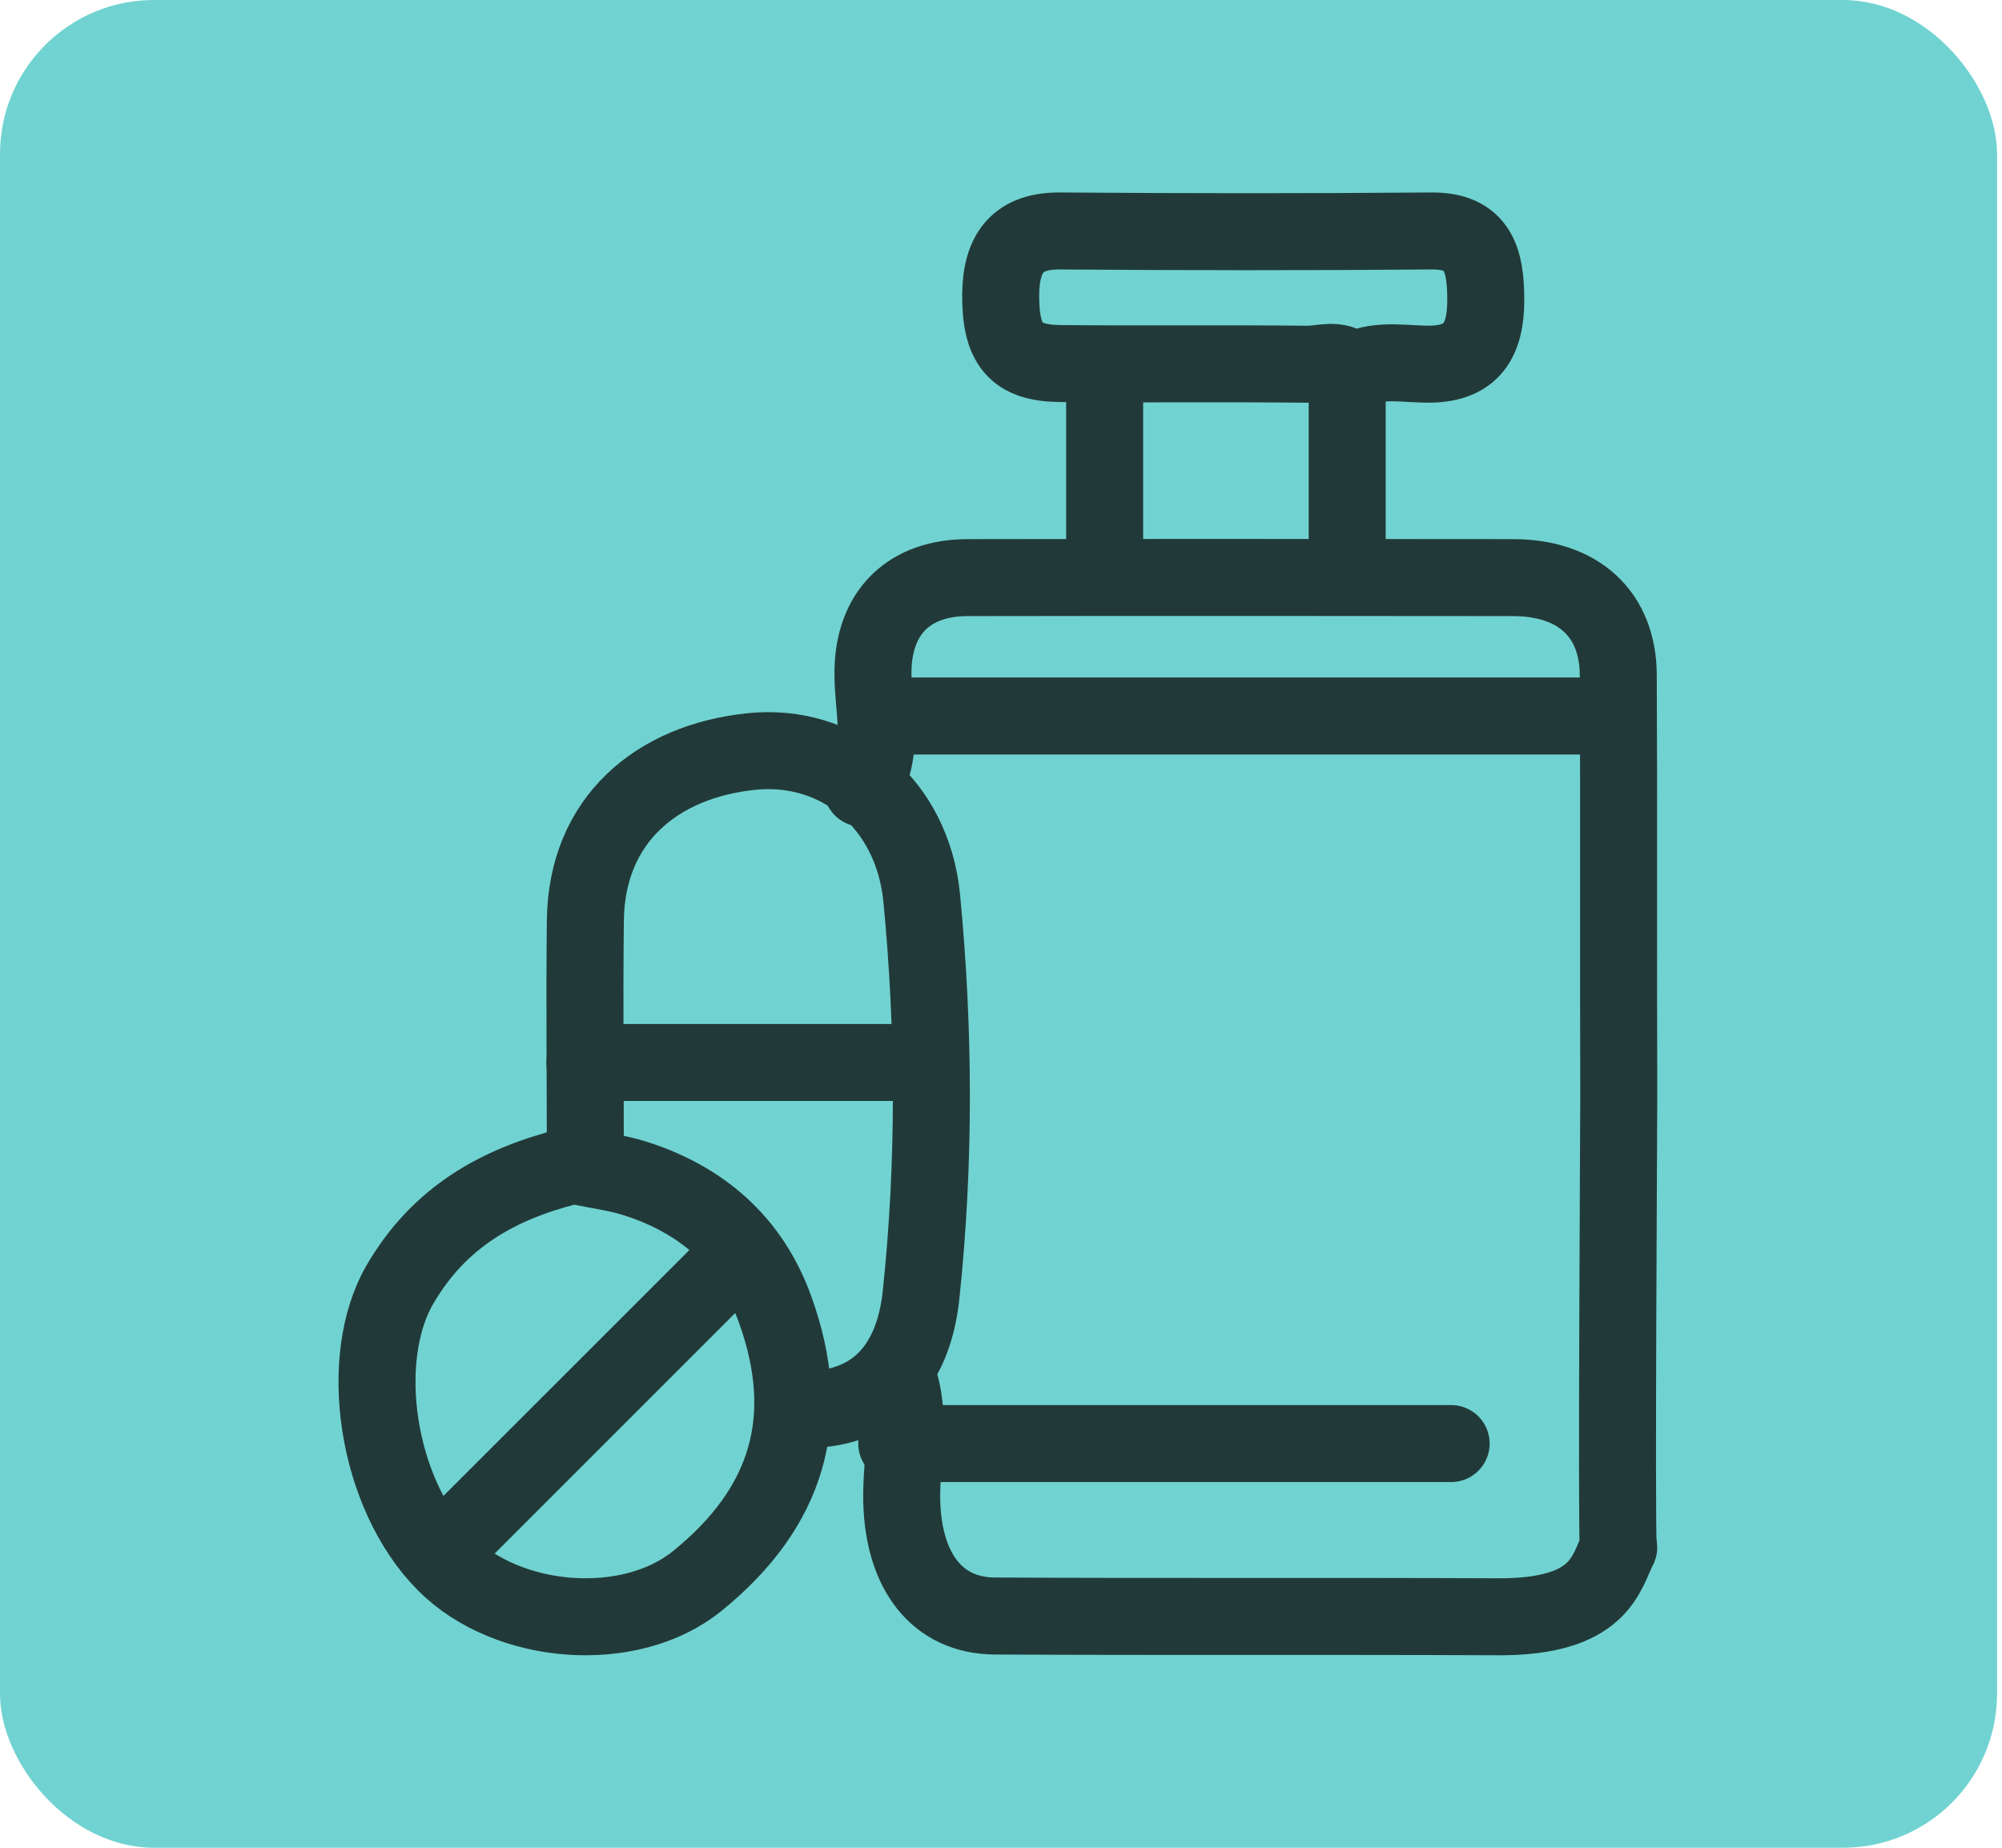
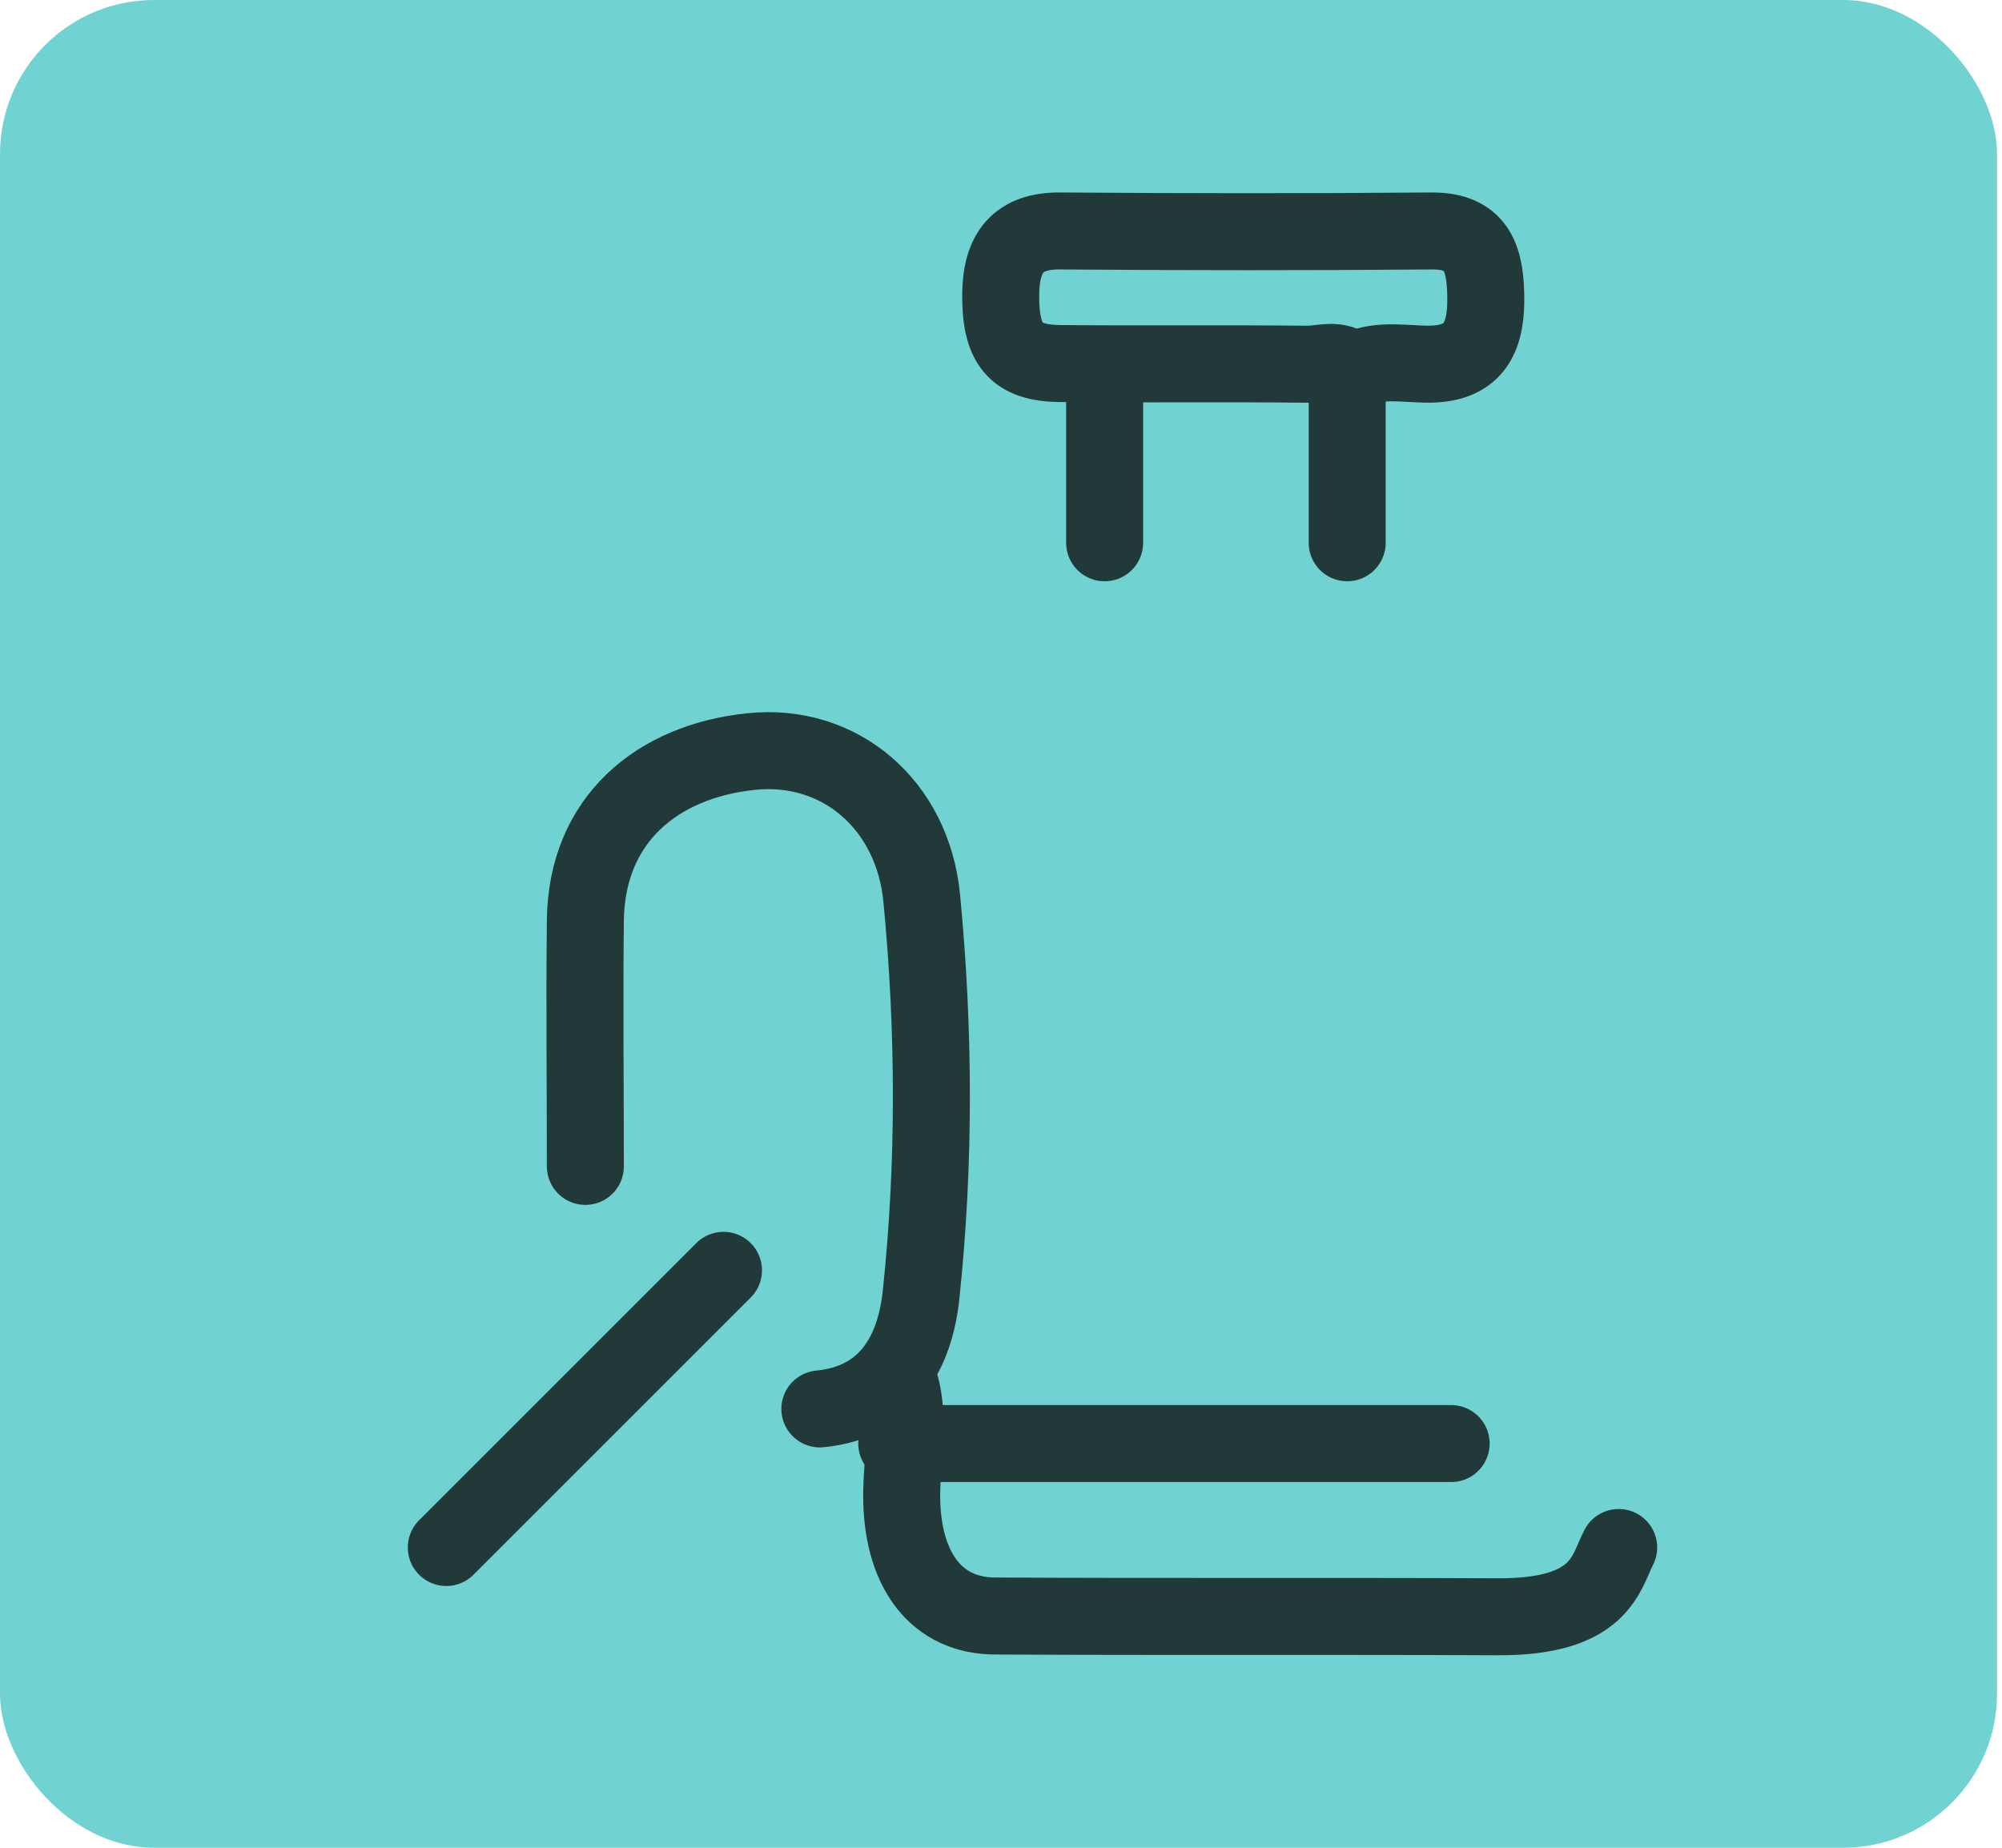
<svg xmlns="http://www.w3.org/2000/svg" width="52" height="48" viewBox="0 0 52 48" fill="none">
  <rect width="51.871" height="48" rx="4" fill="#71D3D1" />
  <path d="M35.224 9.6C35.862 9.307 36.531 9.474 37.182 9.459C38.214 9.432 38.589 8.852 38.592 7.805C38.592 6.748 38.396 5.991 37.182 6C33.966 6.027 30.75 6.024 27.533 6C26.451 5.991 26 6.551 25.992 7.655C25.984 8.942 26.372 9.432 27.533 9.444C29.678 9.465 31.821 9.438 33.966 9.462C34.335 9.465 34.743 9.286 35.085 9.6" stroke="#213A39" stroke-width="2" stroke-linecap="round" stroke-linejoin="round" />
  <path d="M23.292 35.7C23.712 36.782 23.394 37.908 23.422 39.011C23.471 40.821 24.339 41.974 25.846 41.98C30.197 42.003 34.551 41.98 38.902 42C41.594 42.012 41.703 40.855 42.044 40.2" stroke="#213A39" stroke-width="2" stroke-linecap="round" stroke-linejoin="round" />
-   <path d="M23.292 18.6C28.803 18.6 34.317 18.6 39.828 18.6C40.317 18.6 40.824 18.6 41.292 18.6" stroke="#213A39" stroke-width="2" stroke-linecap="round" stroke-linejoin="round" />
  <path d="M37.692 37.5H23.292" stroke="#213A39" stroke-width="2" stroke-linecap="round" stroke-linejoin="round" />
  <path d="M21.295 36.6C23.097 36.429 23.772 35.069 23.923 33.645C24.286 30.218 24.271 26.761 23.941 23.331C23.706 20.901 21.81 19.285 19.512 19.523C17.065 19.777 15.231 21.293 15.204 23.918C15.18 26.13 15.204 28.088 15.204 30.3" stroke="#213A39" stroke-width="2" stroke-linecap="round" stroke-linejoin="round" />
-   <path d="M22.392 20.475C23.053 19.445 22.614 18.322 22.681 17.248C22.77 15.87 23.635 15.008 25.133 15.005C29.855 14.997 34.577 15 39.298 15.005C40.986 15.005 42.024 15.943 42.033 17.531C42.052 21.179 42.033 24.828 42.046 28.476C42.046 29.085 41.982 39.591 42.033 40.2" stroke="#213A39" stroke-width="2" stroke-linecap="round" stroke-linejoin="round" />
-   <path d="M14.764 30.3C12.957 30.762 11.42 31.596 10.389 33.366C9.262 35.3 9.773 38.812 11.568 40.613C13.207 42.254 16.37 42.478 18.105 41.075C20.464 39.166 21.161 36.848 20.127 34C19.488 32.236 18.198 31.156 16.507 30.617C16.036 30.466 15.54 30.405 15.057 30.303" stroke="#213A39" stroke-width="2" stroke-linecap="round" stroke-linejoin="round" />
-   <path d="M23.292 27.6H15.192" stroke="#213A39" stroke-width="2" stroke-linecap="round" stroke-linejoin="round" />
  <path d="M18.792 33C16.391 35.401 13.993 37.799 11.592 40.2" stroke="#213A39" stroke-width="2" stroke-linecap="round" stroke-linejoin="round" />
  <path d="M28.692 9.6V14.1" stroke="#213A39" stroke-width="2" stroke-linecap="round" stroke-linejoin="round" />
  <path d="M34.992 9.6V14.1" stroke="#213A39" stroke-width="2" stroke-linecap="round" stroke-linejoin="round" />
</svg>